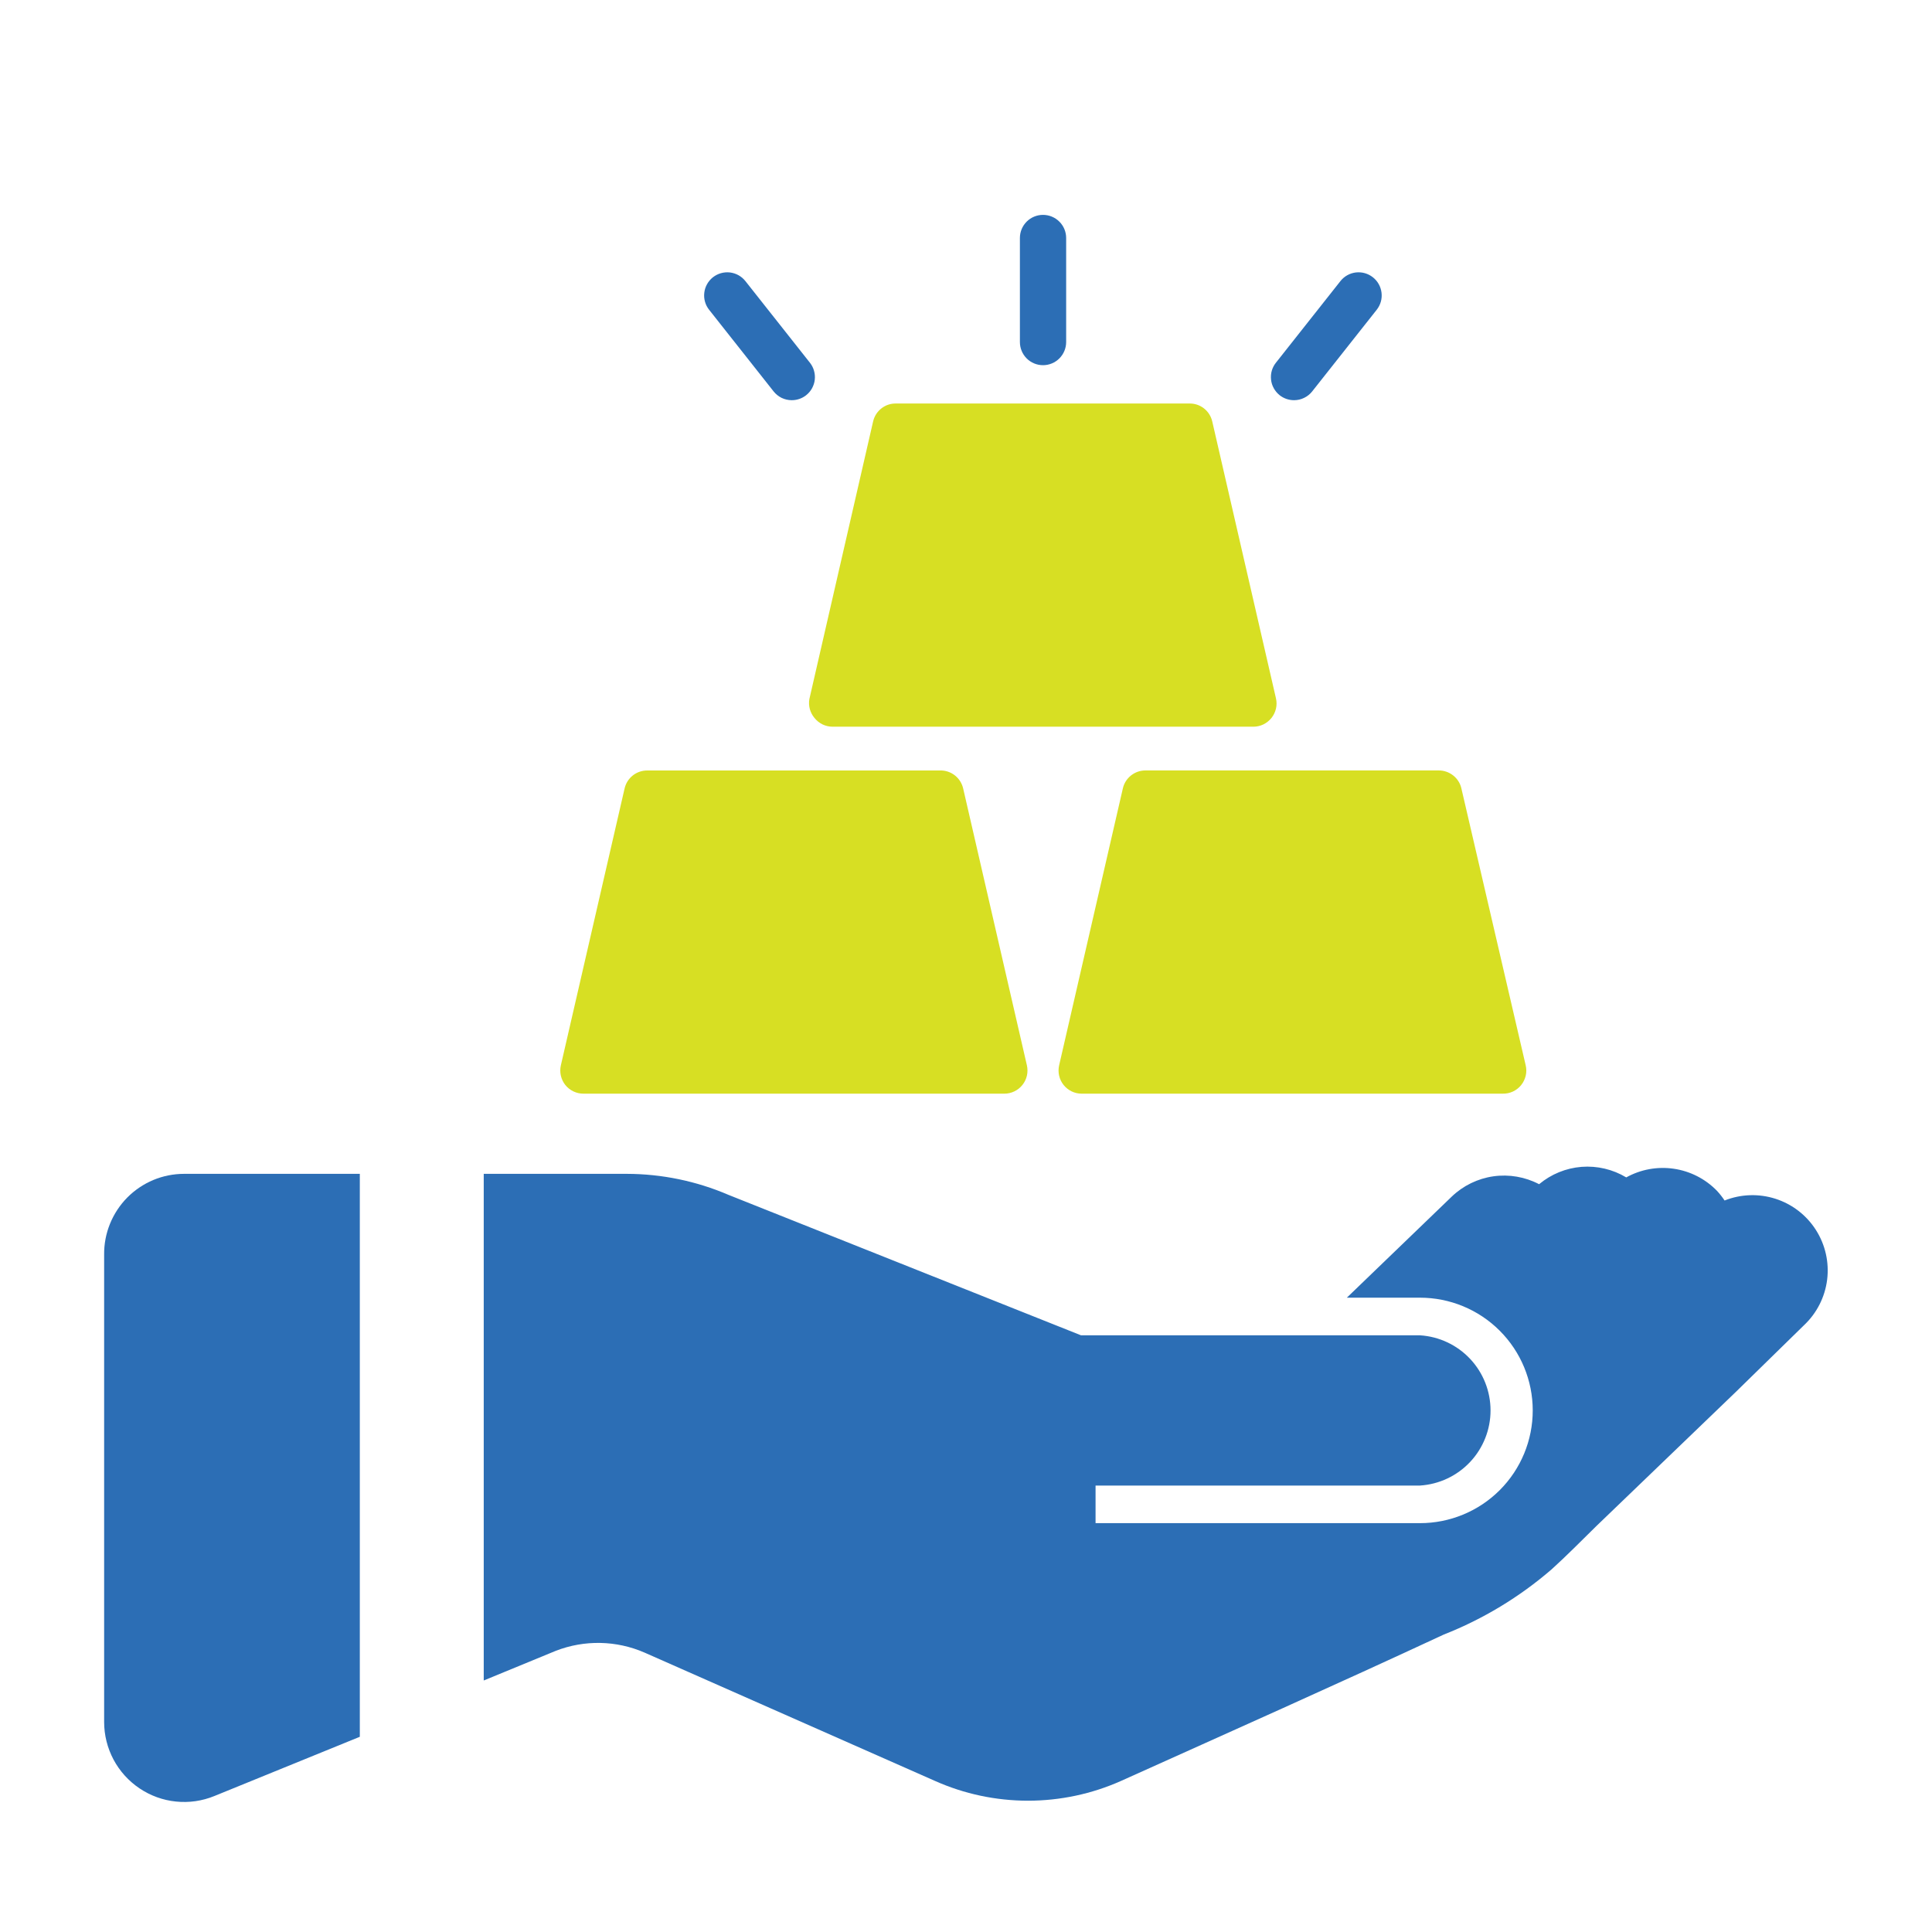
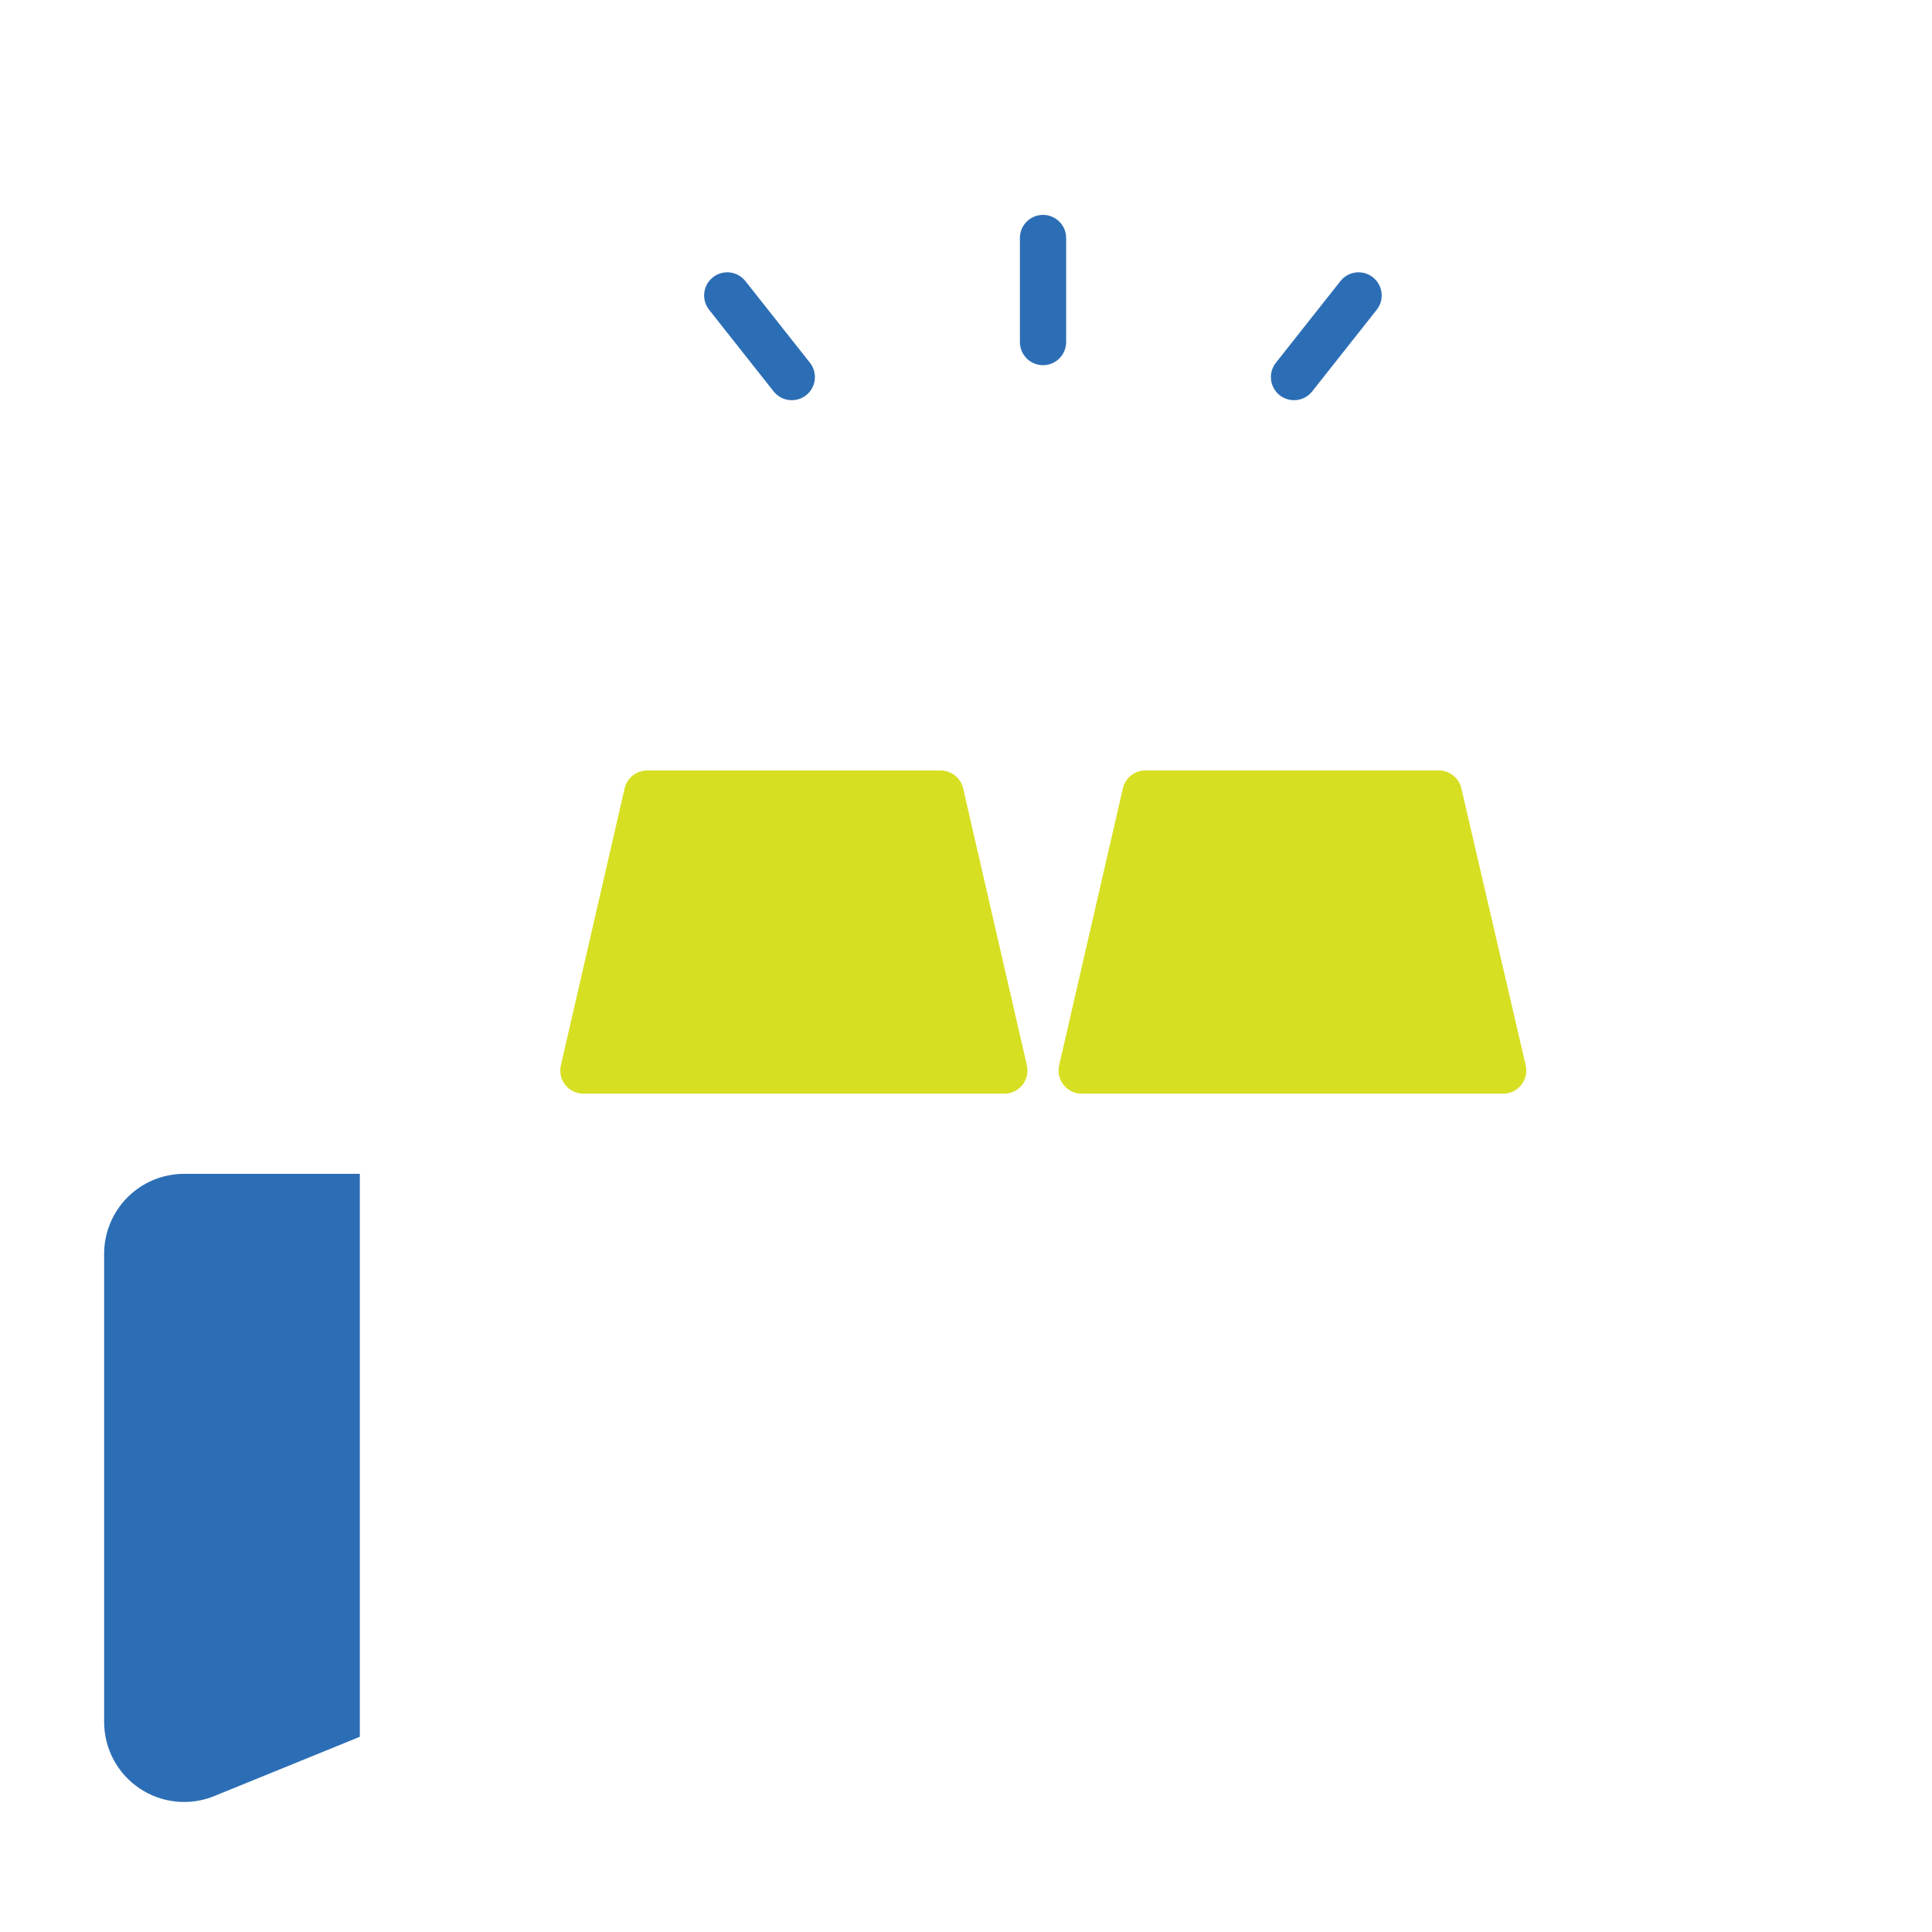
<svg xmlns="http://www.w3.org/2000/svg" width="50" height="50" viewBox="0 0 50 50" fill="none">
  <path d="M15.099 28.304H25.992C26.082 28.304 26.17 28.284 26.251 28.245C26.332 28.206 26.403 28.15 26.459 28.08C26.516 28.009 26.556 27.927 26.576 27.839C26.596 27.751 26.596 27.659 26.576 27.571L24.927 20.407C24.896 20.272 24.82 20.151 24.711 20.066C24.602 19.981 24.467 19.936 24.328 19.94H16.748C16.612 19.94 16.48 19.986 16.374 20.071C16.268 20.156 16.194 20.274 16.164 20.407L14.515 27.571C14.495 27.659 14.495 27.75 14.515 27.838C14.535 27.926 14.574 28.008 14.63 28.079C14.686 28.149 14.758 28.206 14.839 28.245C14.92 28.284 15.009 28.304 15.099 28.304Z" fill="#D7DF23" />
  <path d="M29.059 20.406L27.41 27.571C27.39 27.659 27.39 27.75 27.41 27.838C27.43 27.927 27.47 28.009 27.526 28.079C27.582 28.149 27.654 28.206 27.734 28.245C27.815 28.284 27.904 28.304 27.993 28.304H38.887C38.978 28.306 39.069 28.288 39.152 28.25C39.235 28.211 39.308 28.155 39.366 28.084C39.423 28.013 39.464 27.93 39.485 27.841C39.506 27.752 39.506 27.66 39.485 27.571L37.821 20.406C37.791 20.271 37.715 20.151 37.605 20.066C37.496 19.981 37.361 19.936 37.223 19.939H29.642C29.506 19.939 29.375 19.986 29.269 20.07C29.163 20.155 29.088 20.274 29.059 20.406Z" fill="#D7DF23" />
-   <path d="M21.078 18.58C21.134 18.65 21.205 18.707 21.286 18.747C21.367 18.786 21.455 18.807 21.545 18.807H32.439C32.529 18.807 32.617 18.786 32.698 18.747C32.779 18.707 32.85 18.65 32.906 18.58C32.962 18.51 33.001 18.428 33.022 18.34C33.042 18.253 33.042 18.162 33.022 18.074L31.373 10.907C31.342 10.772 31.266 10.653 31.157 10.568C31.048 10.483 30.913 10.439 30.775 10.443H23.194C23.056 10.439 22.921 10.483 22.812 10.568C22.703 10.653 22.627 10.772 22.596 10.907L20.947 18.089C20.931 18.175 20.935 18.264 20.958 18.349C20.981 18.434 21.022 18.513 21.078 18.58Z" fill="#D7DF23" />
  <path d="M26.993 9.451C27.152 9.451 27.304 9.388 27.416 9.276C27.529 9.163 27.592 9.011 27.592 8.852V6.159C27.592 6 27.529 5.848 27.416 5.736C27.304 5.624 27.152 5.561 26.993 5.561C26.834 5.561 26.682 5.624 26.57 5.736C26.458 5.848 26.395 6 26.395 6.159V8.852C26.395 9.011 26.458 9.163 26.57 9.276C26.682 9.388 26.834 9.451 26.993 9.451Z" fill="#2C6EB5" />
  <path d="M20.021 10.13C20.078 10.201 20.149 10.258 20.23 10.298C20.312 10.337 20.401 10.357 20.491 10.357C20.626 10.357 20.757 10.312 20.862 10.229C20.924 10.18 20.976 10.12 21.014 10.051C21.052 9.982 21.077 9.907 21.086 9.829C21.095 9.751 21.089 9.672 21.067 9.596C21.046 9.52 21.01 9.45 20.961 9.388L19.291 7.275C19.242 7.213 19.182 7.162 19.113 7.123C19.045 7.085 18.969 7.061 18.891 7.051C18.813 7.042 18.734 7.049 18.658 7.07C18.583 7.091 18.512 7.128 18.45 7.176C18.389 7.225 18.337 7.285 18.299 7.354C18.26 7.423 18.236 7.498 18.227 7.576C18.208 7.734 18.253 7.893 18.352 8.017L20.021 10.13Z" fill="#2C6EB5" />
  <path d="M33.118 10.229C33.224 10.312 33.355 10.357 33.489 10.357C33.58 10.357 33.669 10.337 33.75 10.297C33.832 10.258 33.903 10.201 33.959 10.13L35.629 8.017C35.728 7.892 35.773 7.734 35.754 7.576C35.735 7.418 35.655 7.274 35.53 7.176C35.406 7.078 35.247 7.033 35.09 7.051C34.932 7.07 34.788 7.15 34.69 7.275L33.02 9.388C32.971 9.449 32.935 9.52 32.913 9.596C32.892 9.671 32.886 9.75 32.895 9.829C32.904 9.907 32.928 9.982 32.967 10.051C33.005 10.119 33.057 10.18 33.118 10.229V10.229Z" fill="#2C6EB5" />
-   <path d="M4.765 30.379H9.312V44.948L5.548 46.481C5.233 46.61 4.892 46.659 4.554 46.624C4.216 46.59 3.892 46.472 3.611 46.283C3.329 46.093 3.098 45.838 2.938 45.538C2.779 45.238 2.695 44.904 2.695 44.565V32.472C2.692 32.198 2.743 31.927 2.846 31.673C2.949 31.419 3.101 31.188 3.293 30.993C3.486 30.799 3.715 30.644 3.968 30.538C4.22 30.433 4.492 30.379 4.765 30.379V30.379Z" fill="#2C6EB5" />
-   <path d="M18.853 30.923L27.977 34.558H36.75C37.244 34.589 37.708 34.807 38.047 35.168C38.386 35.529 38.575 36.006 38.575 36.502C38.575 36.997 38.386 37.474 38.047 37.835C37.708 38.196 37.244 38.414 36.75 38.446H28.353V39.419H36.75C37.523 39.419 38.266 39.112 38.813 38.565C39.36 38.018 39.667 37.276 39.667 36.502C39.667 35.728 39.36 34.986 38.813 34.439C38.266 33.891 37.523 33.584 36.75 33.584H34.856L37.57 30.969C37.866 30.685 38.243 30.501 38.649 30.443C39.055 30.386 39.469 30.457 39.832 30.647V30.647C40.143 30.387 40.527 30.23 40.931 30.198C41.335 30.167 41.739 30.262 42.087 30.471V30.471C42.462 30.263 42.894 30.185 43.318 30.247C43.742 30.309 44.134 30.509 44.433 30.816C44.506 30.895 44.573 30.979 44.632 31.069V31.069C45.054 30.901 45.52 30.886 45.952 31.025C46.383 31.164 46.753 31.45 46.996 31.832C47.24 32.215 47.342 32.67 47.286 33.12C47.229 33.57 47.018 33.986 46.687 34.297L44.924 36.022L41.312 39.496C40.929 39.872 40.545 40.263 40.154 40.616C39.326 41.331 38.382 41.902 37.363 42.303C34.595 43.591 31.804 44.833 29.013 46.09C28.255 46.428 27.434 46.602 26.605 46.602C25.775 46.602 24.955 46.428 24.197 46.09L16.683 42.77C15.952 42.451 15.125 42.435 14.382 42.724L12.519 43.491V30.379H16.222C17.127 30.381 18.022 30.566 18.853 30.923V30.923Z" fill="#2C6EB5" />
+   <path d="M4.765 30.379H9.312V44.948L5.548 46.481C5.233 46.61 4.892 46.659 4.554 46.624C4.216 46.59 3.892 46.472 3.611 46.283C3.329 46.093 3.098 45.838 2.938 45.538C2.779 45.238 2.695 44.904 2.695 44.565V32.472C2.692 32.198 2.743 31.927 2.846 31.673C2.949 31.419 3.101 31.188 3.293 30.993C3.486 30.799 3.715 30.644 3.968 30.538C4.22 30.433 4.492 30.379 4.765 30.379V30.379" fill="#2C6EB5" />
</svg>